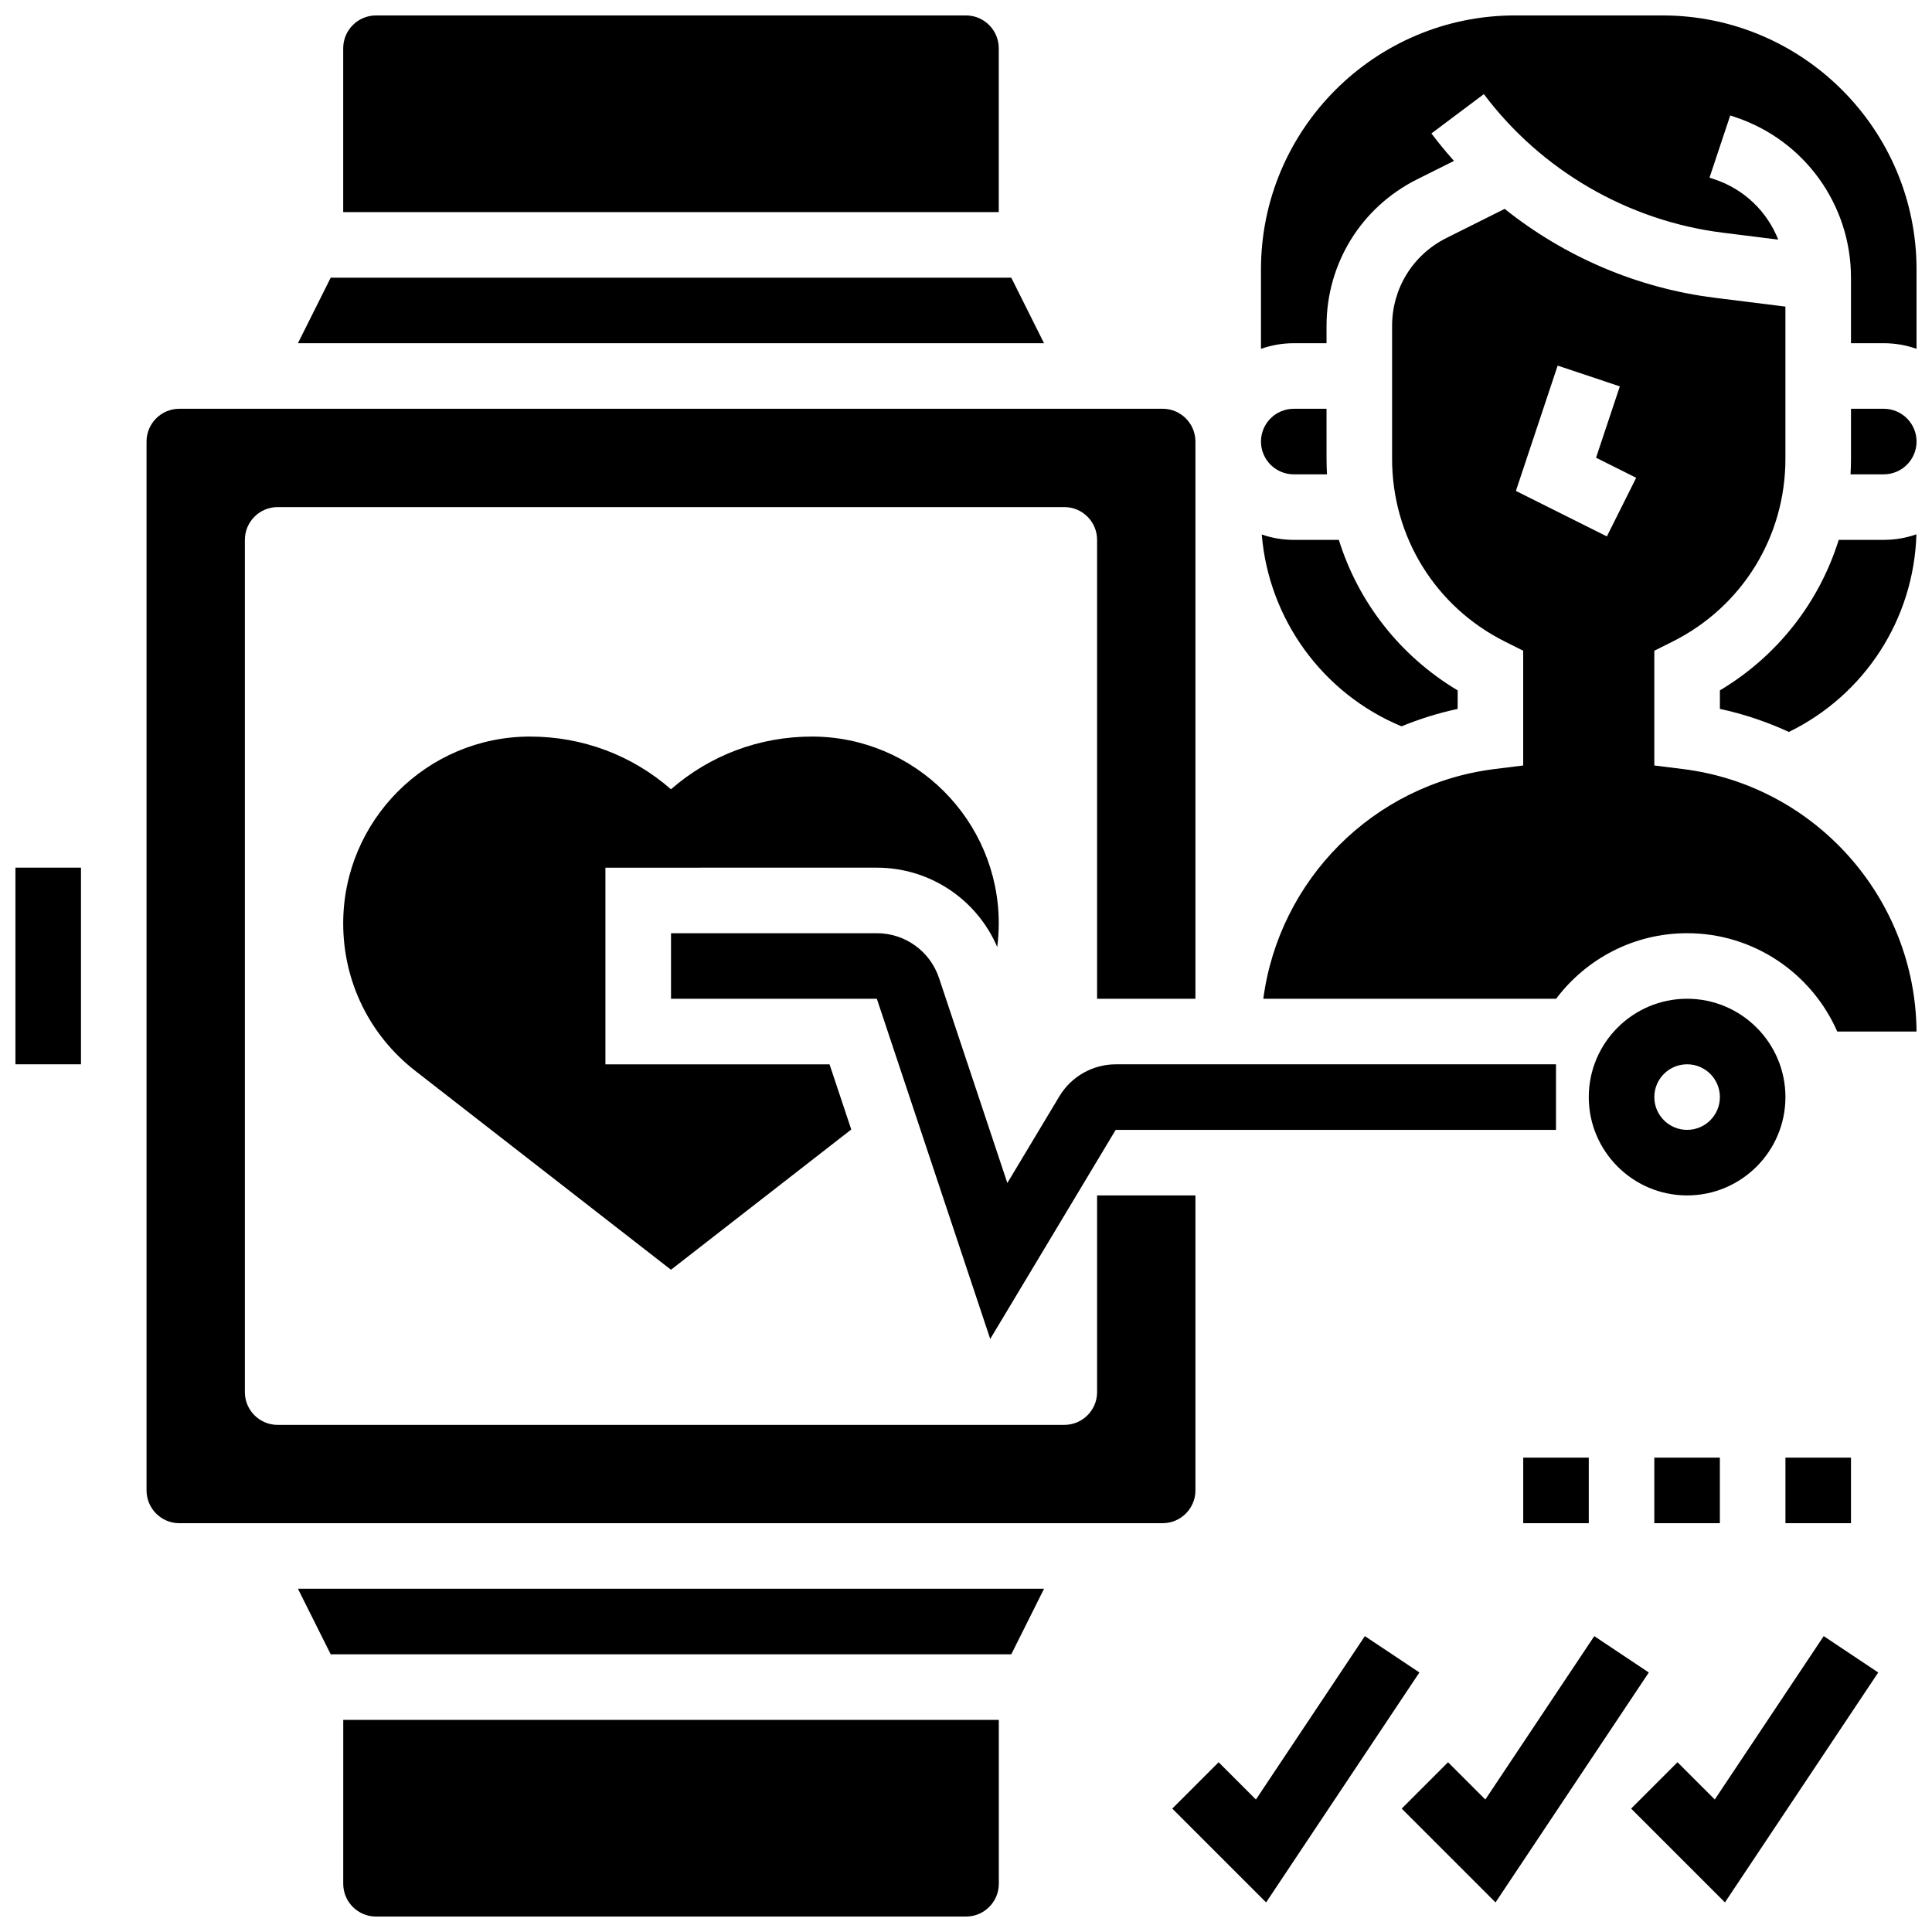
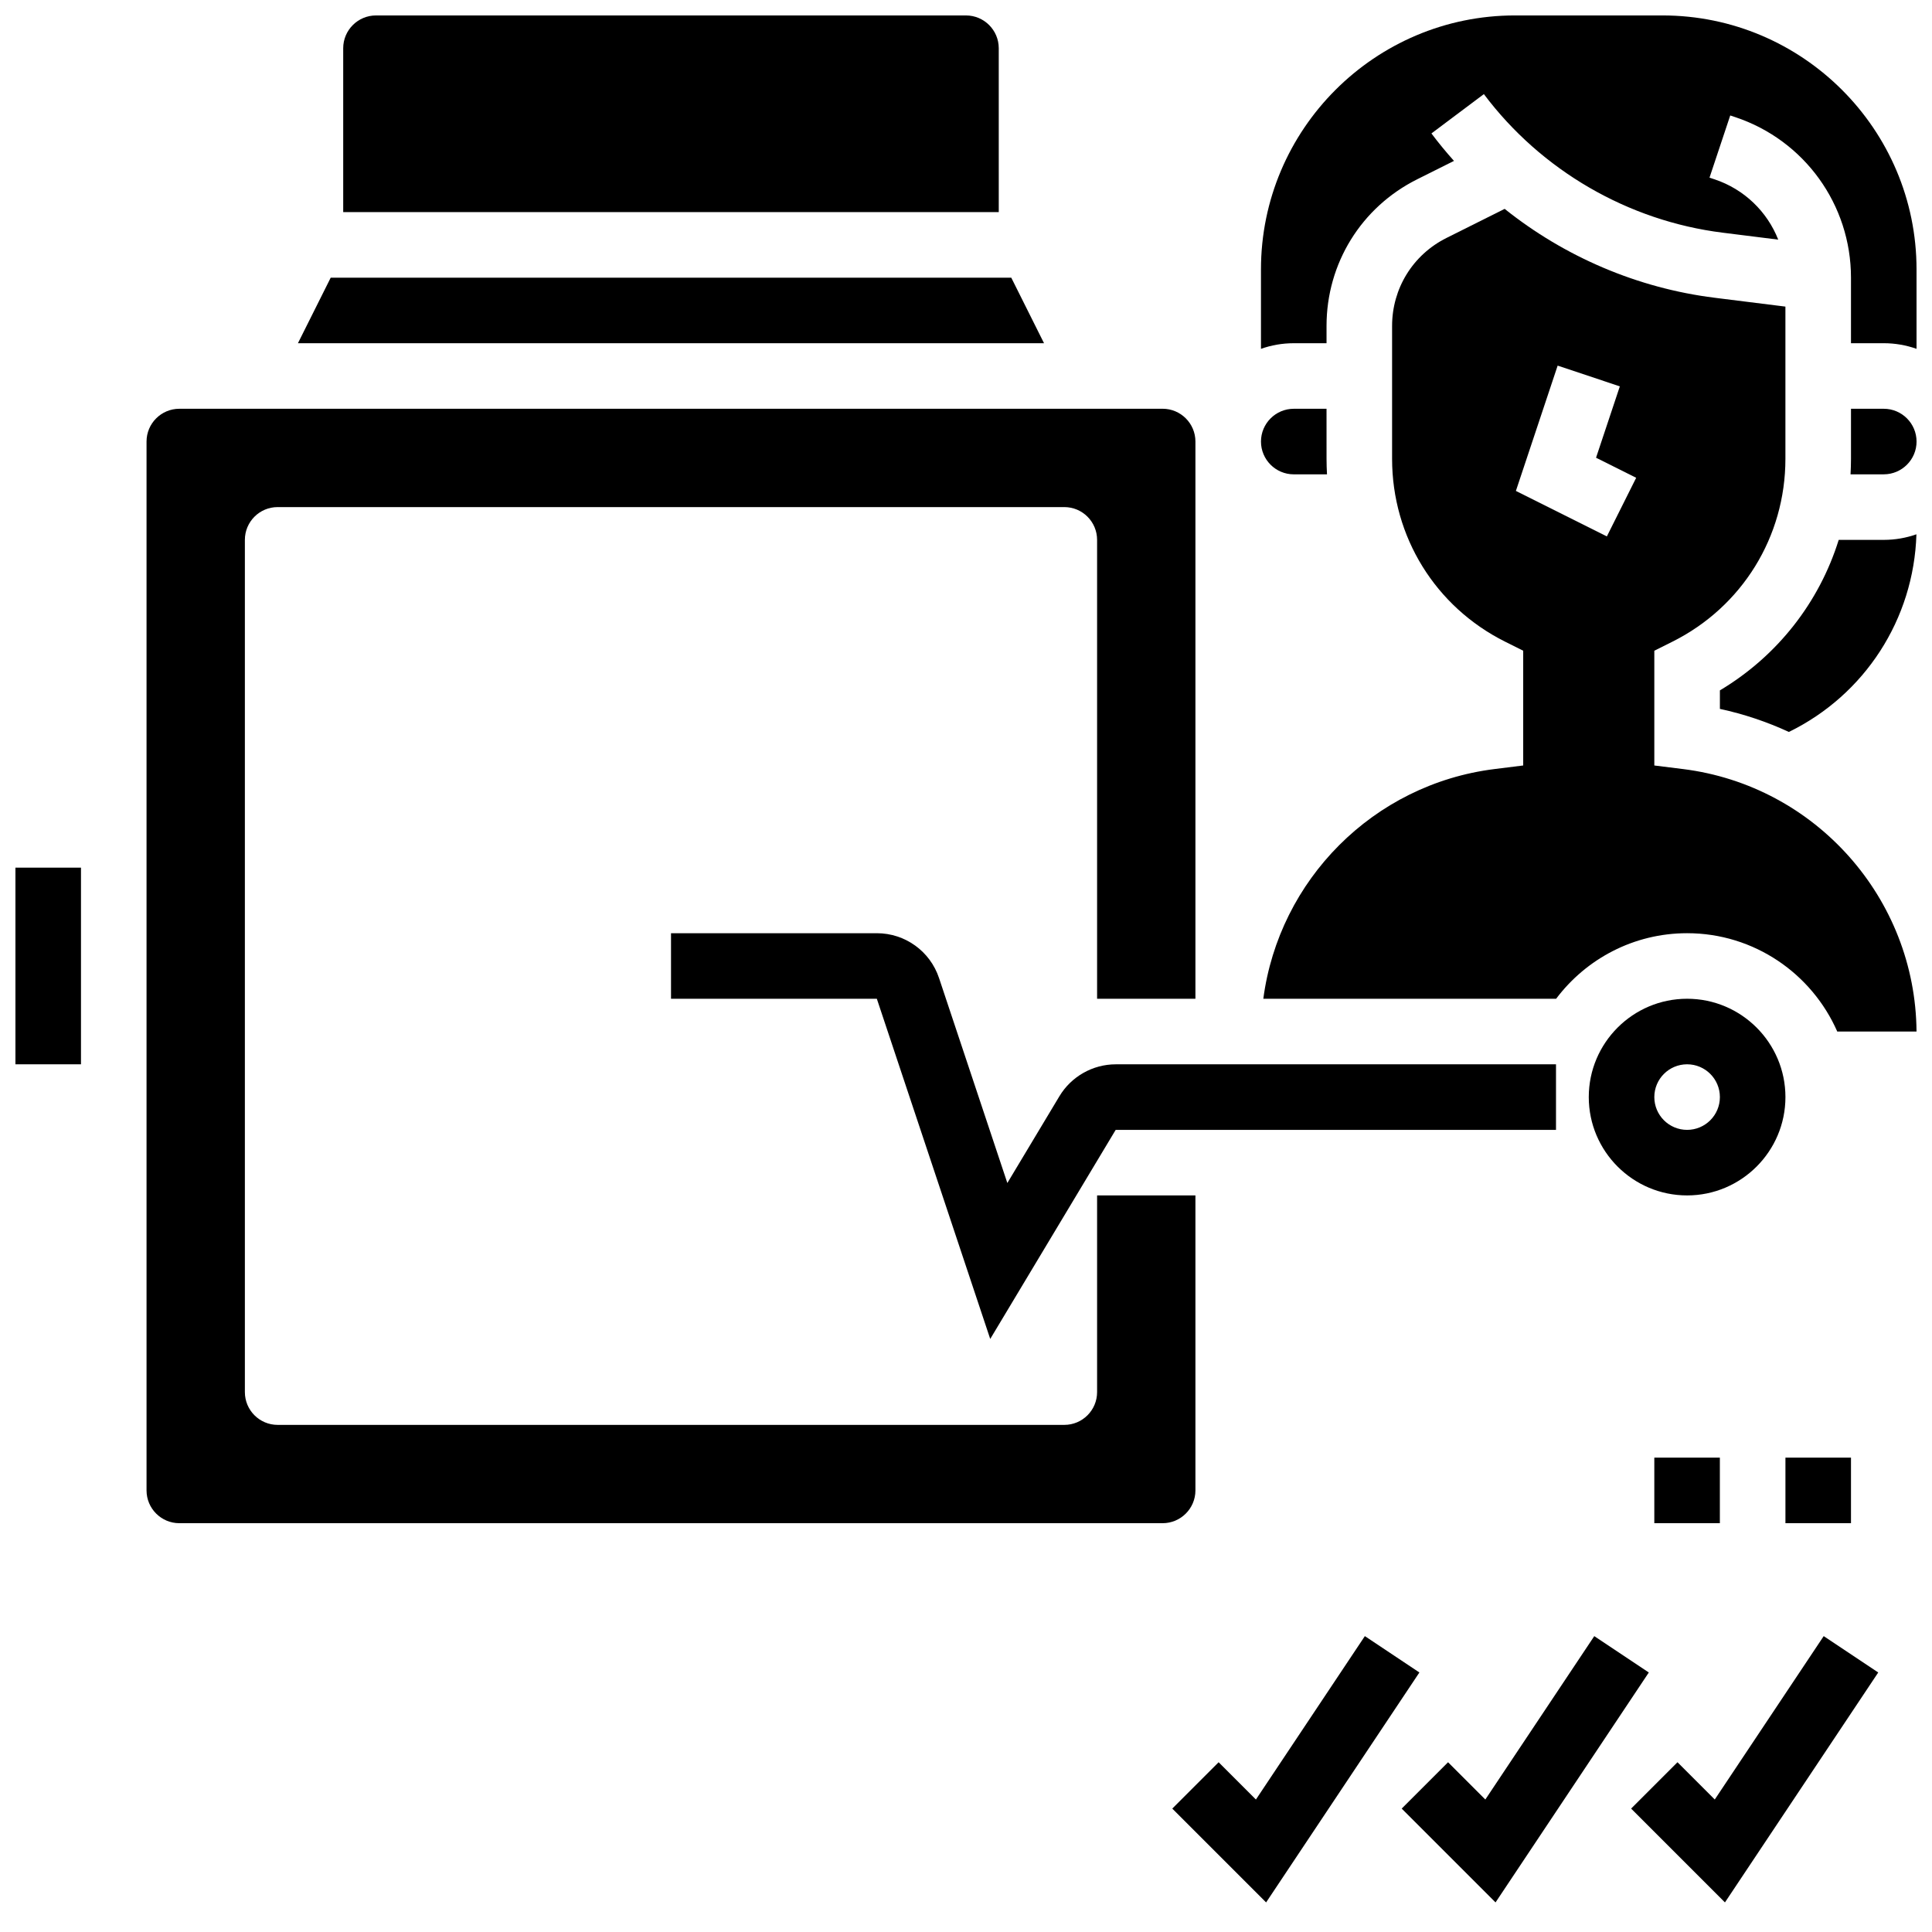
<svg xmlns="http://www.w3.org/2000/svg" width="800px" height="800px" version="1.1" viewBox="144 144 512 512">
  <defs>
    <clipPath id="g">
      <path d="m148.09 373h17.906v54h-17.906z" />
    </clipPath>
    <clipPath id="f">
      <path d="m234 599h175v52.902h-175z" />
    </clipPath>
    <clipPath id="e">
      <path d="m478 148.09h173.9v88.906h-173.9z" />
    </clipPath>
    <clipPath id="d">
      <path d="m234 148.09h175v52.906h-175z" />
    </clipPath>
    <clipPath id="c">
      <path d="m634 252h17.902v18h-17.902z" />
    </clipPath>
    <clipPath id="b">
      <path d="m599 285h52.902v53h-52.902z" />
    </clipPath>
    <clipPath id="a">
      <path d="m478 199h173.9v219h-173.9z" />
    </clipPath>
  </defs>
  <path d="m424.77 434.49-13.812 23.02-18.105-54.32c-2.371-7.106-8.992-11.879-16.48-11.879h-54.547v17.371h54.543l30.051 90.156 33.246-55.41h116.69v-17.371h-116.69c-6.066 0-11.773 3.231-14.895 8.434z" />
  <g clip-path="url(#g)">
    <path d="m148.09 373.94h17.371v52.117h-17.371z" />
  </g>
-   <path d="m376.36 373.94c13.996 0 26.477 8.34 31.918 21.027 0.258-2.059 0.402-4.141 0.402-6.254 0-27.301-22.215-49.516-49.52-49.516-13.871 0-26.988 4.934-37.344 13.965-10.355-9.035-23.469-13.965-37.344-13.965-27.305 0-49.52 22.215-49.52 49.52 0 15.391 6.969 29.637 19.117 39.086l67.746 52.691 47.781-37.164-5.758-17.27h-59.395v-52.117z" />
  <path d="m460.8 538.98v-78.176h-26.059v52.117c0 4.797-3.891 8.688-8.688 8.688h-208.47c-4.797 0-8.688-3.891-8.688-8.688v-225.85c0-4.797 3.891-8.688 8.688-8.688h208.47c4.797 0 8.688 3.891 8.688 8.688v121.61h26.059v-147.67c0-4.789-3.898-8.688-8.688-8.688l-260.59 0.004c-4.789 0-8.688 3.898-8.688 8.688v277.96c0 4.789 3.898 8.688 8.688 8.688h260.59c4.789-0.004 8.688-3.902 8.688-8.691z" />
-   <path d="m231.64 582.41h180.36l8.684-17.375h-197.73z" />
  <path d="m412 217.59h-180.36l-8.688 17.371h197.73z" />
  <g clip-path="url(#f)">
-     <path d="m234.96 643.22c0 4.789 3.898 8.688 8.688 8.688h156.36c4.789 0 8.688-3.898 8.688-8.688v-43.434h-173.73z" />
-   </g>
+     </g>
  <path d="m486.86 252.33c-4.789 0-8.688 3.898-8.688 8.688 0 4.789 3.898 8.688 8.688 8.688h8.809c-0.074-1.359-0.121-2.727-0.121-4.102l-0.004-13.273z" />
-   <path d="m478.38 285.65c1.844 22.457 16.156 42.168 37.043 50.836 4.754-1.953 9.723-3.516 14.871-4.621v-4.906c-15.266-9.121-26.324-23.336-31.484-39.883l-11.949-0.004c-2.969 0-5.82-0.504-8.48-1.422z" />
  <g clip-path="url(#e)">
    <path d="m584.58 148.09h-39.09c-37.121 0-67.32 30.199-67.32 67.32v21.039c2.719-0.965 5.641-1.492 8.688-1.492h8.688v-4.586c0-16.559 9.199-31.441 24.008-38.848l9.766-4.883c-2.09-2.336-4.09-4.762-5.977-7.277l13.898-10.422c15.156 20.207 38.223 33.594 63.285 36.723l14.723 1.84c-2.918-7.406-8.988-13.352-16.875-15.98l-1.336-0.445 5.492-16.48 1.336 0.445c18.34 6.113 30.664 23.207 30.664 42.539v17.371h8.688c3.043 0 5.969 0.531 8.688 1.492l-0.004-21.035c0-37.121-30.199-67.32-67.32-67.32z" />
  </g>
  <g clip-path="url(#d)">
    <path d="m408.68 156.78c0-4.789-3.898-8.688-8.688-8.688h-156.35c-4.789 0-8.688 3.898-8.688 8.688v43.434h173.73z" />
  </g>
  <g clip-path="url(#c)">
    <path d="m643.22 252.33h-8.688v13.273c0 1.375-0.047 2.742-0.121 4.102l8.809-0.004c4.789 0 8.688-3.898 8.688-8.688-0.004-4.789-3.898-8.684-8.688-8.684z" />
  </g>
  <path d="m591.1 408.68c-14.367 0-26.059 11.691-26.059 26.059 0 14.367 11.691 26.059 26.059 26.059 14.367 0 26.059-11.691 26.059-26.059 0-14.367-11.688-26.059-26.059-26.059zm0 34.746c-4.797 0-8.688-3.891-8.688-8.688 0-4.797 3.891-8.688 8.688-8.688s8.688 3.891 8.688 8.688c0 4.801-3.891 8.688-8.688 8.688z" />
  <g clip-path="url(#b)">
    <path d="m599.79 326.96v4.906c6.391 1.375 12.508 3.441 18.277 6.109 20.121-9.828 33.121-29.883 33.805-52.379-2.707 0.953-5.617 1.477-8.648 1.477h-11.945c-5.164 16.551-16.223 30.766-31.488 39.887z" />
  </g>
  <g clip-path="url(#a)">
    <path d="m590.02 347.81-7.609-0.949v-30.41l4.801-2.402c18.469-9.234 29.941-27.801 29.941-48.449v-40.348l-18.785-2.348c-20.418-2.551-39.715-10.844-55.621-23.551l-15.422 7.711c-8.887 4.441-14.406 13.371-14.406 23.305v35.23c0 20.652 11.473 39.215 29.945 48.449l4.801 2.402v30.41l-7.609 0.949c-32.18 4.023-57.125 29.453-61.262 60.871h77.598c7.93-10.539 20.531-17.371 34.707-17.371 17.773 0 33.078 10.738 39.793 26.059h21.008c-0.27-35.316-26.781-65.172-61.879-69.559zm-20.184-61.656-24.109-12.055 11.066-33.203 16.48 5.496-6.305 18.91 10.637 5.316z" />
  </g>
  <path d="m505.7 577.59-28.867 43.301-9.883-9.879-12.285 12.285 24.867 24.863 40.621-60.934z" />
  <path d="m566.5 577.59-28.871 43.301-9.879-9.879-12.285 12.285 24.867 24.863 40.621-60.934z" />
  <path d="m598.43 620.89-9.879-9.879-12.285 12.285 24.863 24.863 40.625-60.934-14.453-9.637z" />
-   <path d="m547.67 530.29h17.371v17.371h-17.371z" />
  <path d="m582.41 530.29h17.371v17.371h-17.371z" />
  <path d="m617.16 530.29h17.371v17.371h-17.371z" />
</svg>